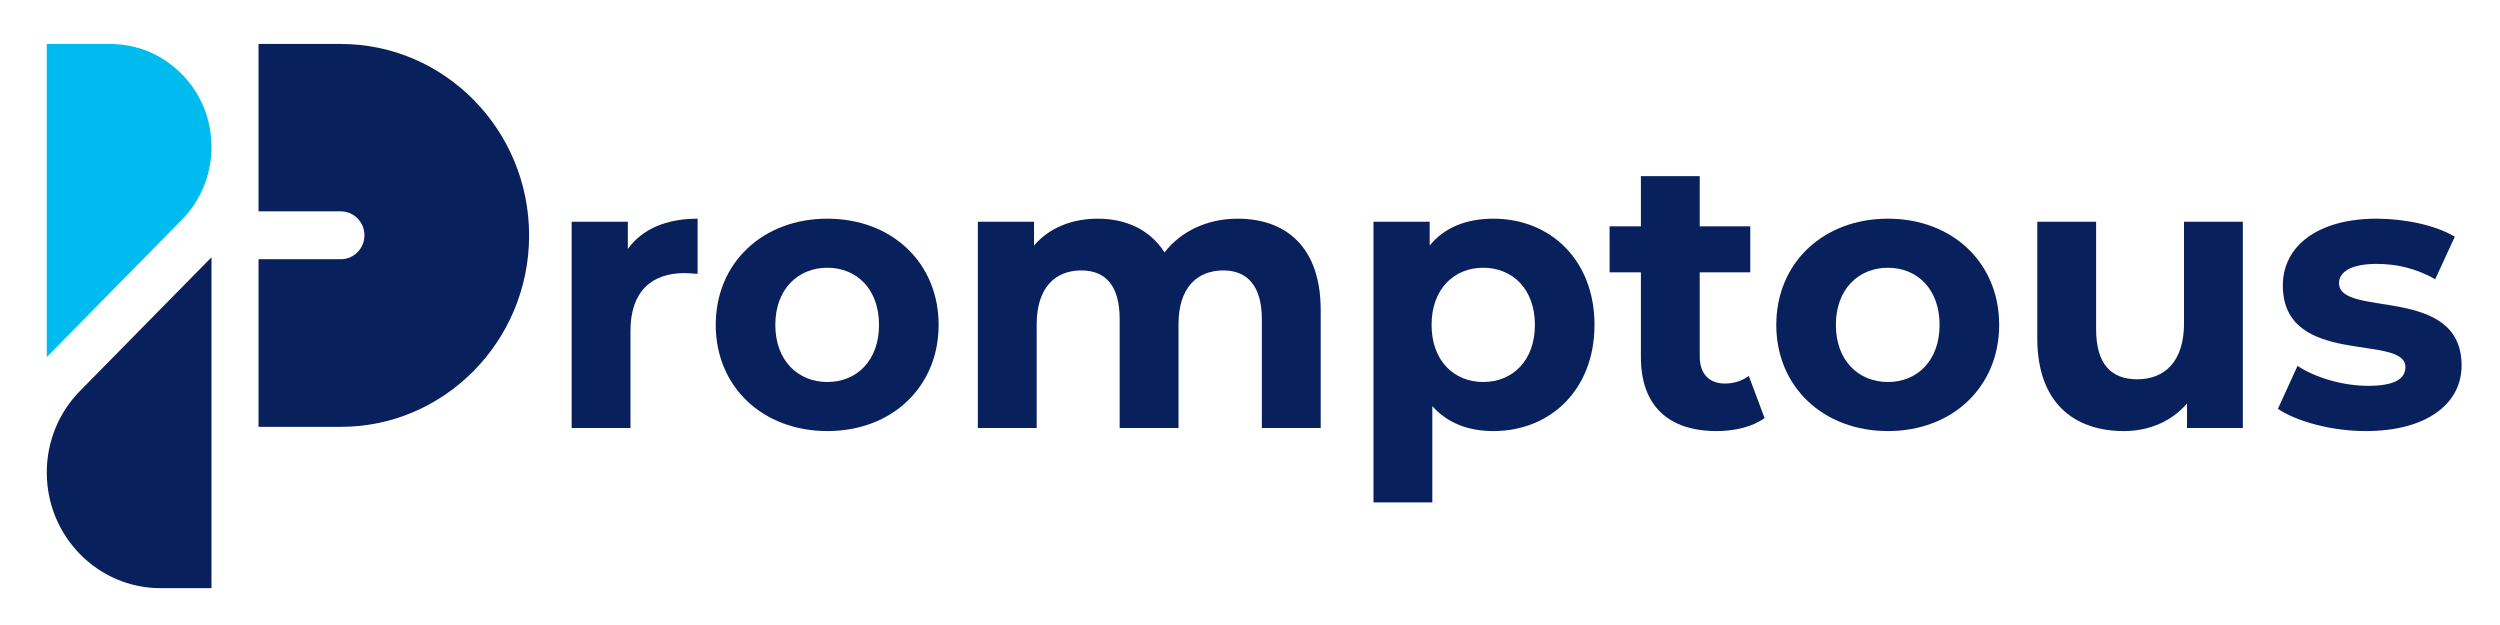
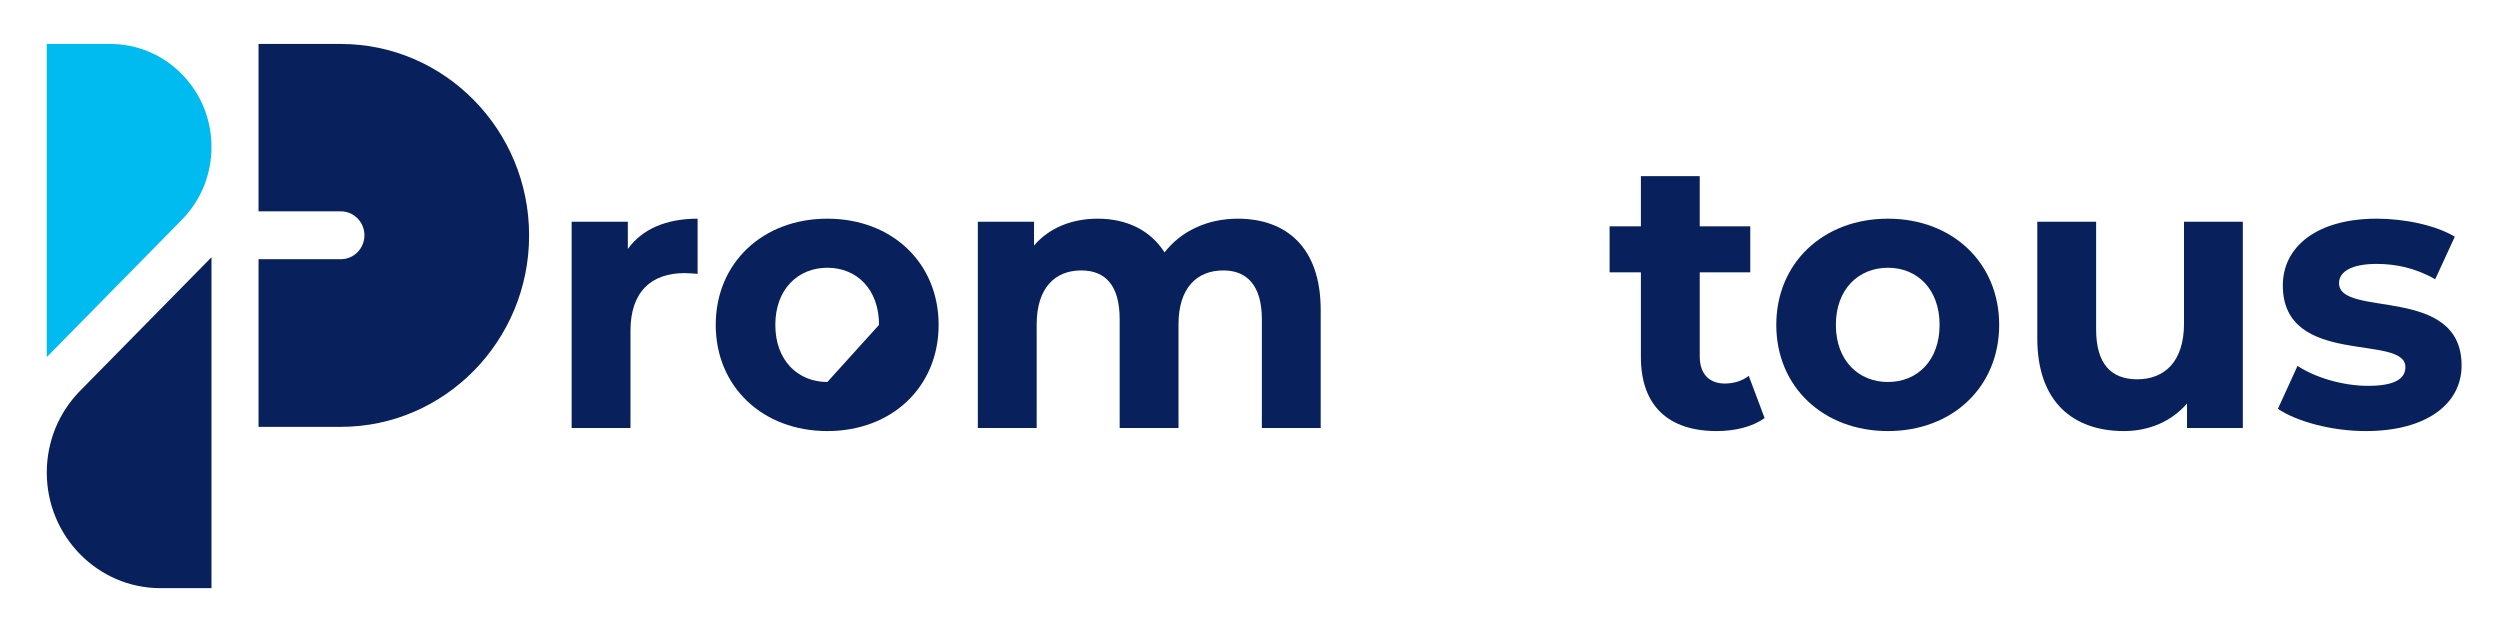
<svg xmlns="http://www.w3.org/2000/svg" width="140" height="35" viewBox="0 0 140 35" fill="none">
  <path d="M39.066 12.246V15.337C38.792 15.316 38.581 15.294 38.327 15.294C36.511 15.294 35.307 16.304 35.307 18.515V23.968H32.012V12.418H35.159V13.942C35.962 12.825 37.314 12.246 39.066 12.246Z" fill="#08205C" />
-   <path d="M49.225 18.193C49.225 16.197 47.98 14.994 46.332 14.994C44.685 14.994 43.418 16.197 43.418 18.193C43.418 20.189 44.685 21.392 46.332 21.392C47.98 21.392 49.225 20.189 49.225 18.193ZM40.081 18.193C40.081 14.715 42.72 12.246 46.332 12.246C49.944 12.246 52.563 14.715 52.563 18.193C52.563 21.671 49.944 24.14 46.332 24.14C42.72 24.14 40.081 21.671 40.081 18.193Z" fill="#08205C" />
+   <path d="M49.225 18.193C49.225 16.197 47.98 14.994 46.332 14.994C44.685 14.994 43.418 16.197 43.418 18.193C43.418 20.189 44.685 21.392 46.332 21.392ZM40.081 18.193C40.081 14.715 42.72 12.246 46.332 12.246C49.944 12.246 52.563 14.715 52.563 18.193C52.563 21.671 49.944 24.14 46.332 24.14C42.72 24.14 40.081 21.671 40.081 18.193Z" fill="#08205C" />
  <path d="M73.959 17.356V23.968H70.664V17.871C70.664 16.003 69.839 15.144 68.509 15.144C67.031 15.144 65.996 16.11 65.996 18.171V23.968H62.701V17.871C62.701 16.003 61.919 15.144 60.547 15.144C59.089 15.144 58.054 16.11 58.054 18.171V23.968H54.759V12.418H57.906V13.749C58.751 12.761 60.018 12.246 61.476 12.246C63.06 12.246 64.412 12.868 65.214 14.136C66.123 12.954 67.601 12.246 69.312 12.246C72.015 12.246 73.959 13.835 73.959 17.356Z" fill="#08205C" />
-   <path d="M85.955 18.193C85.955 16.197 84.709 14.994 83.061 14.994C81.414 14.994 80.168 16.197 80.168 18.193C80.168 20.189 81.414 21.392 83.061 21.392C84.709 21.392 85.955 20.189 85.955 18.193ZM89.292 18.193C89.292 21.822 86.821 24.14 83.632 24.14C82.216 24.14 81.055 23.689 80.21 22.744V28.133H76.915V12.418H80.062V13.749C80.886 12.74 82.111 12.246 83.632 12.246C86.821 12.246 89.292 14.565 89.292 18.193Z" fill="#08205C" />
  <path d="M98.818 23.41C98.142 23.904 97.149 24.14 96.135 24.14C93.453 24.14 91.89 22.744 91.89 19.996V15.252H90.137V12.675H91.89V9.863H95.185V12.675H98.015V15.252H95.185V19.953C95.185 20.941 95.713 21.478 96.6 21.478C97.086 21.478 97.572 21.328 97.931 21.049L98.818 23.41Z" fill="#08205C" />
  <path d="M108.617 18.193C108.617 16.197 107.371 14.994 105.724 14.994C104.076 14.994 102.809 16.197 102.809 18.193C102.809 20.189 104.076 21.392 105.724 21.392C107.371 21.392 108.617 20.189 108.617 18.193ZM99.472 18.193C99.472 14.715 102.112 12.246 105.724 12.246C109.335 12.246 111.954 14.715 111.954 18.193C111.954 21.671 109.335 24.14 105.724 24.14C102.112 24.14 99.472 21.671 99.472 18.193Z" fill="#08205C" />
  <path d="M125.599 12.418V23.968H122.473V22.594C121.607 23.603 120.34 24.14 118.946 24.14C116.094 24.14 114.088 22.508 114.088 18.945V12.418H117.383V18.451C117.383 20.383 118.228 21.241 119.685 21.241C121.206 21.241 122.304 20.254 122.304 18.128V12.418H125.599Z" fill="#08205C" />
  <path d="M127.563 22.895L128.661 20.49C129.675 21.156 131.217 21.607 132.611 21.607C134.132 21.607 134.702 21.199 134.702 20.554C134.702 18.665 127.838 20.597 127.838 15.982C127.838 13.792 129.781 12.246 133.097 12.246C134.66 12.246 136.392 12.611 137.469 13.255L136.371 15.638C135.251 14.994 134.132 14.779 133.097 14.779C131.618 14.779 130.985 15.252 130.985 15.853C130.985 17.828 137.849 15.917 137.849 20.468C137.849 22.616 135.885 24.14 132.484 24.14C130.562 24.14 128.619 23.603 127.563 22.895Z" fill="#08205C" />
  <path d="M14.478 23.904V14.515H19.09C19.817 14.515 20.408 13.915 20.408 13.176C20.408 12.437 19.817 11.836 19.09 11.836H14.478V2.462H19.083C24.898 2.462 29.63 7.271 29.63 13.183C29.63 19.095 24.898 23.904 19.083 23.904H14.478Z" fill="#08205C" />
-   <path d="M11.187 10.345V10.342H11.184L11.187 10.345Z" fill="#08205C" />
  <path d="M8.988 32.937C5.476 32.937 2.62 30.033 2.62 26.464C2.62 24.735 3.282 23.109 4.485 21.887L11.843 14.407V32.937H8.988Z" fill="#08205C" />
  <path d="M2.62 2.462H6.168C7.684 2.462 9.109 3.062 10.181 4.151C11.253 5.241 11.843 6.689 11.843 8.23C11.843 9.771 11.253 11.219 10.181 12.309L2.62 19.995V2.462Z" fill="#00BBF0" />
</svg>